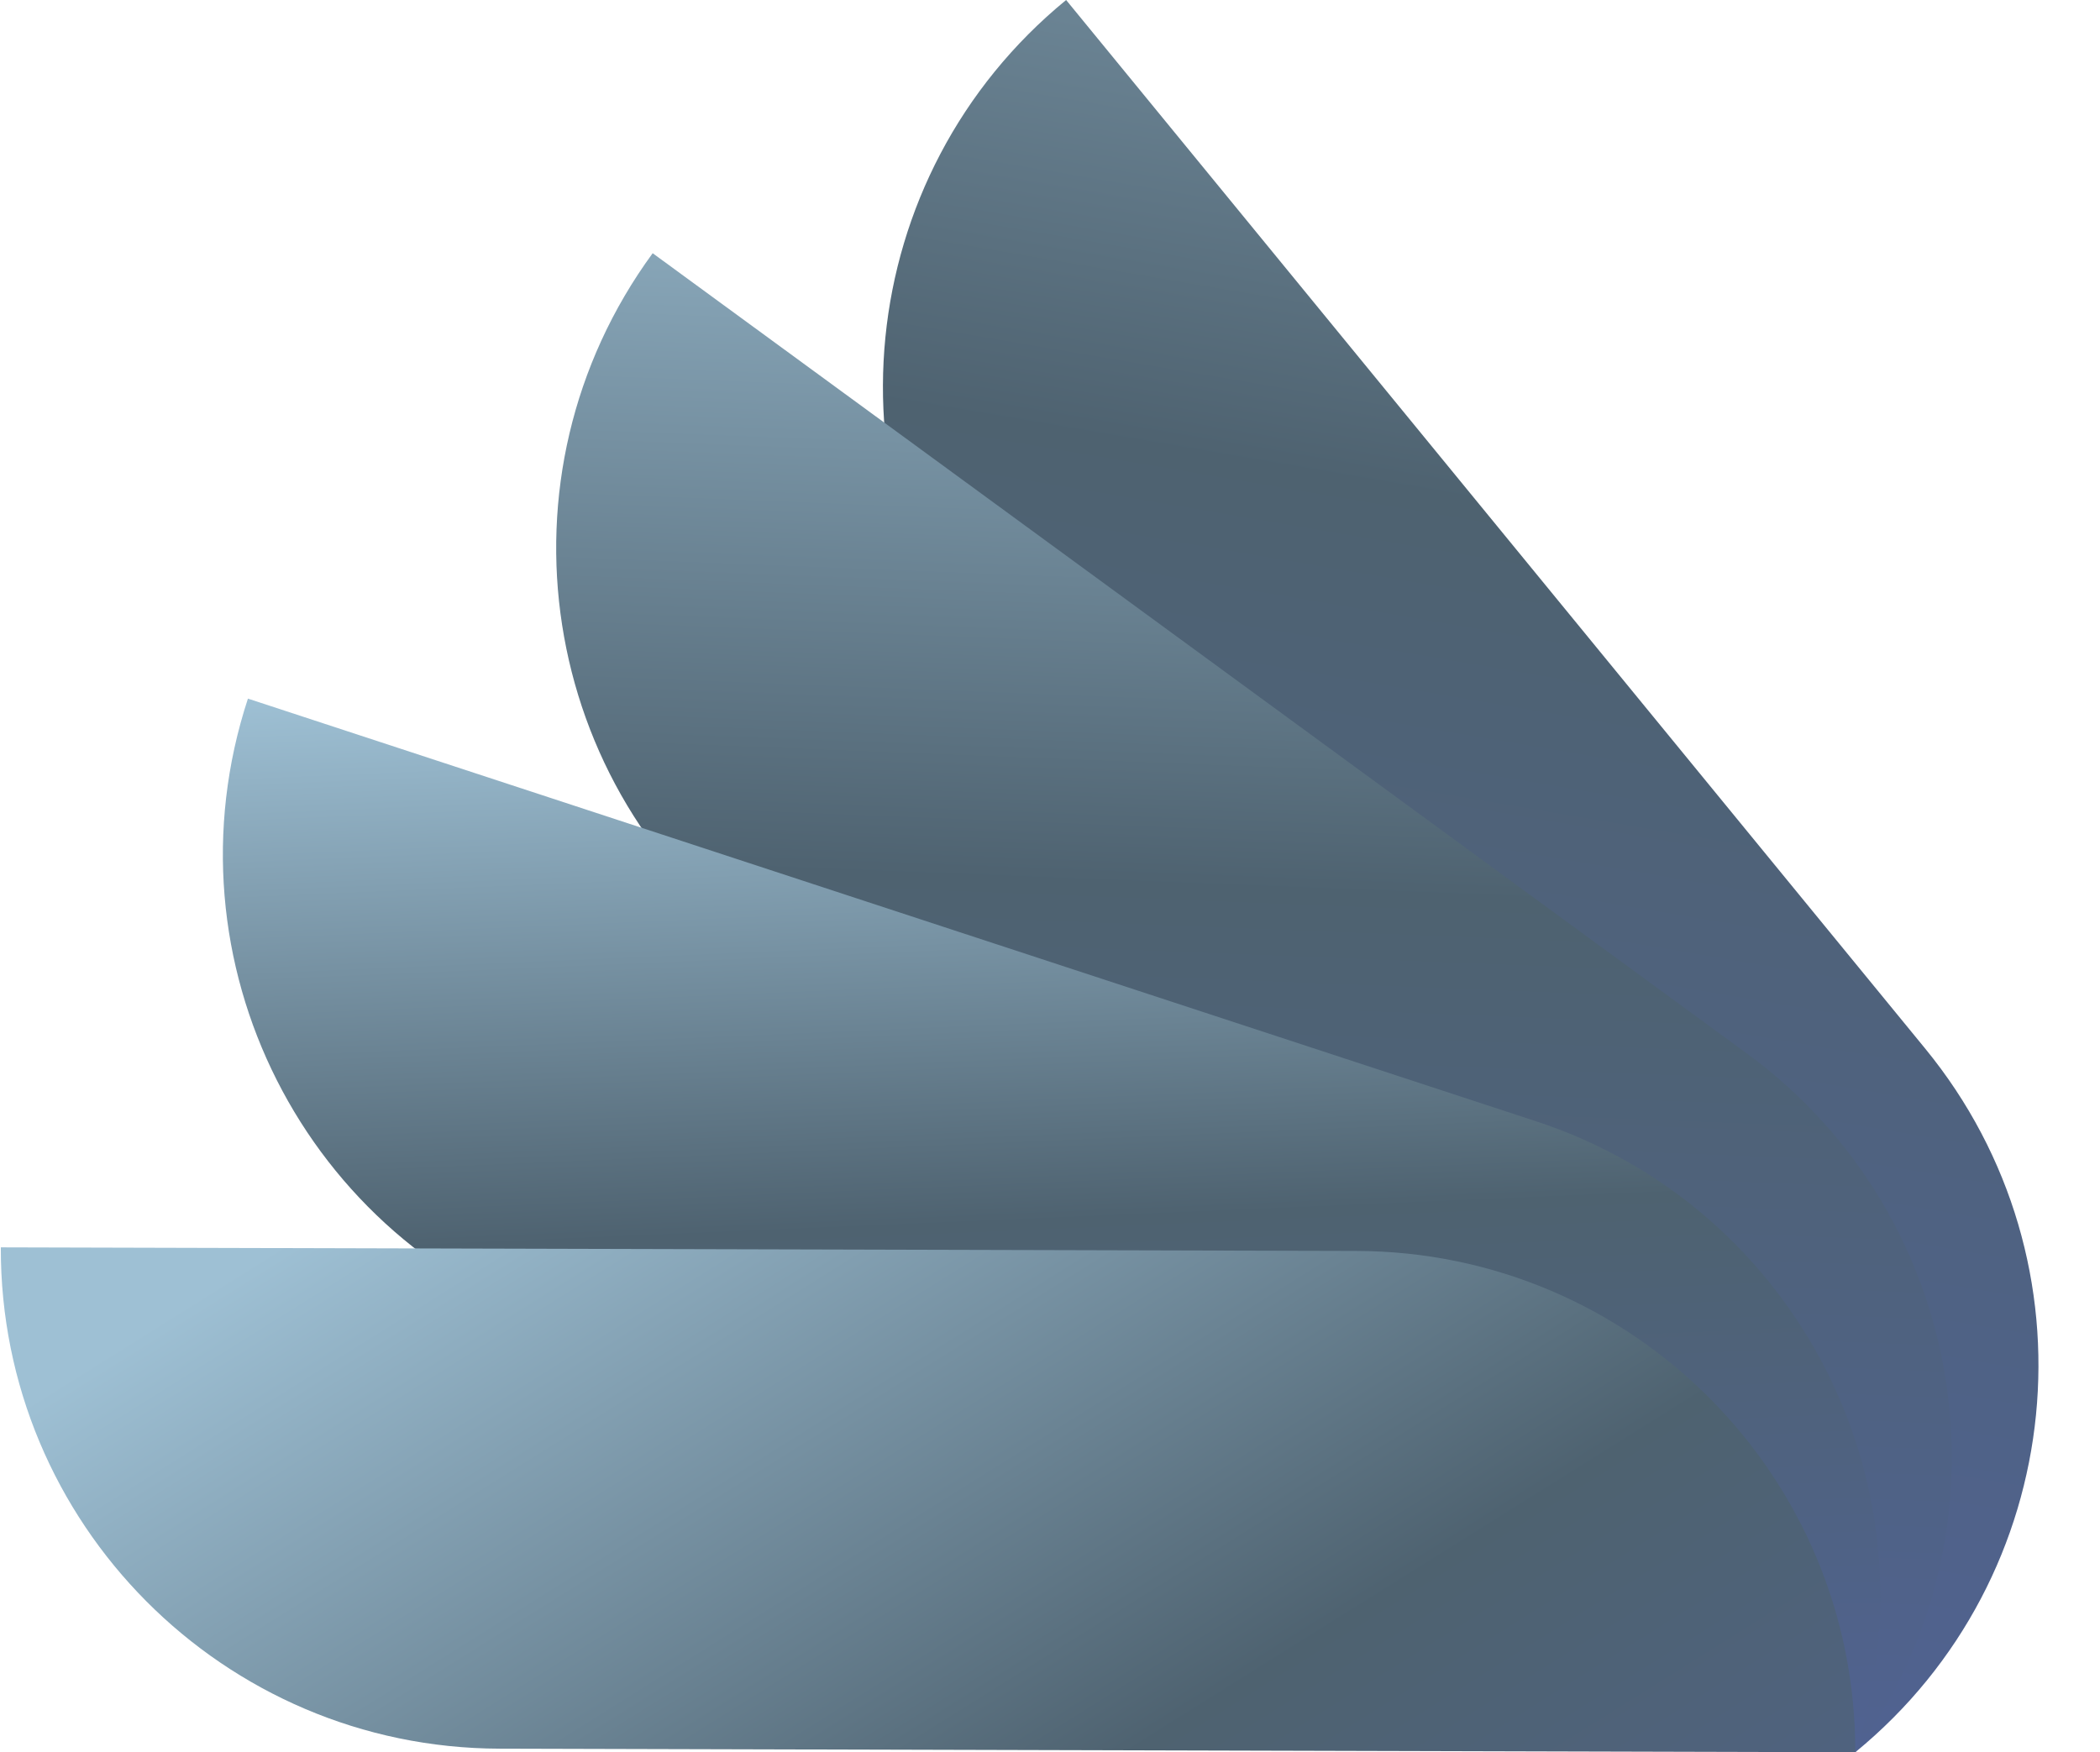
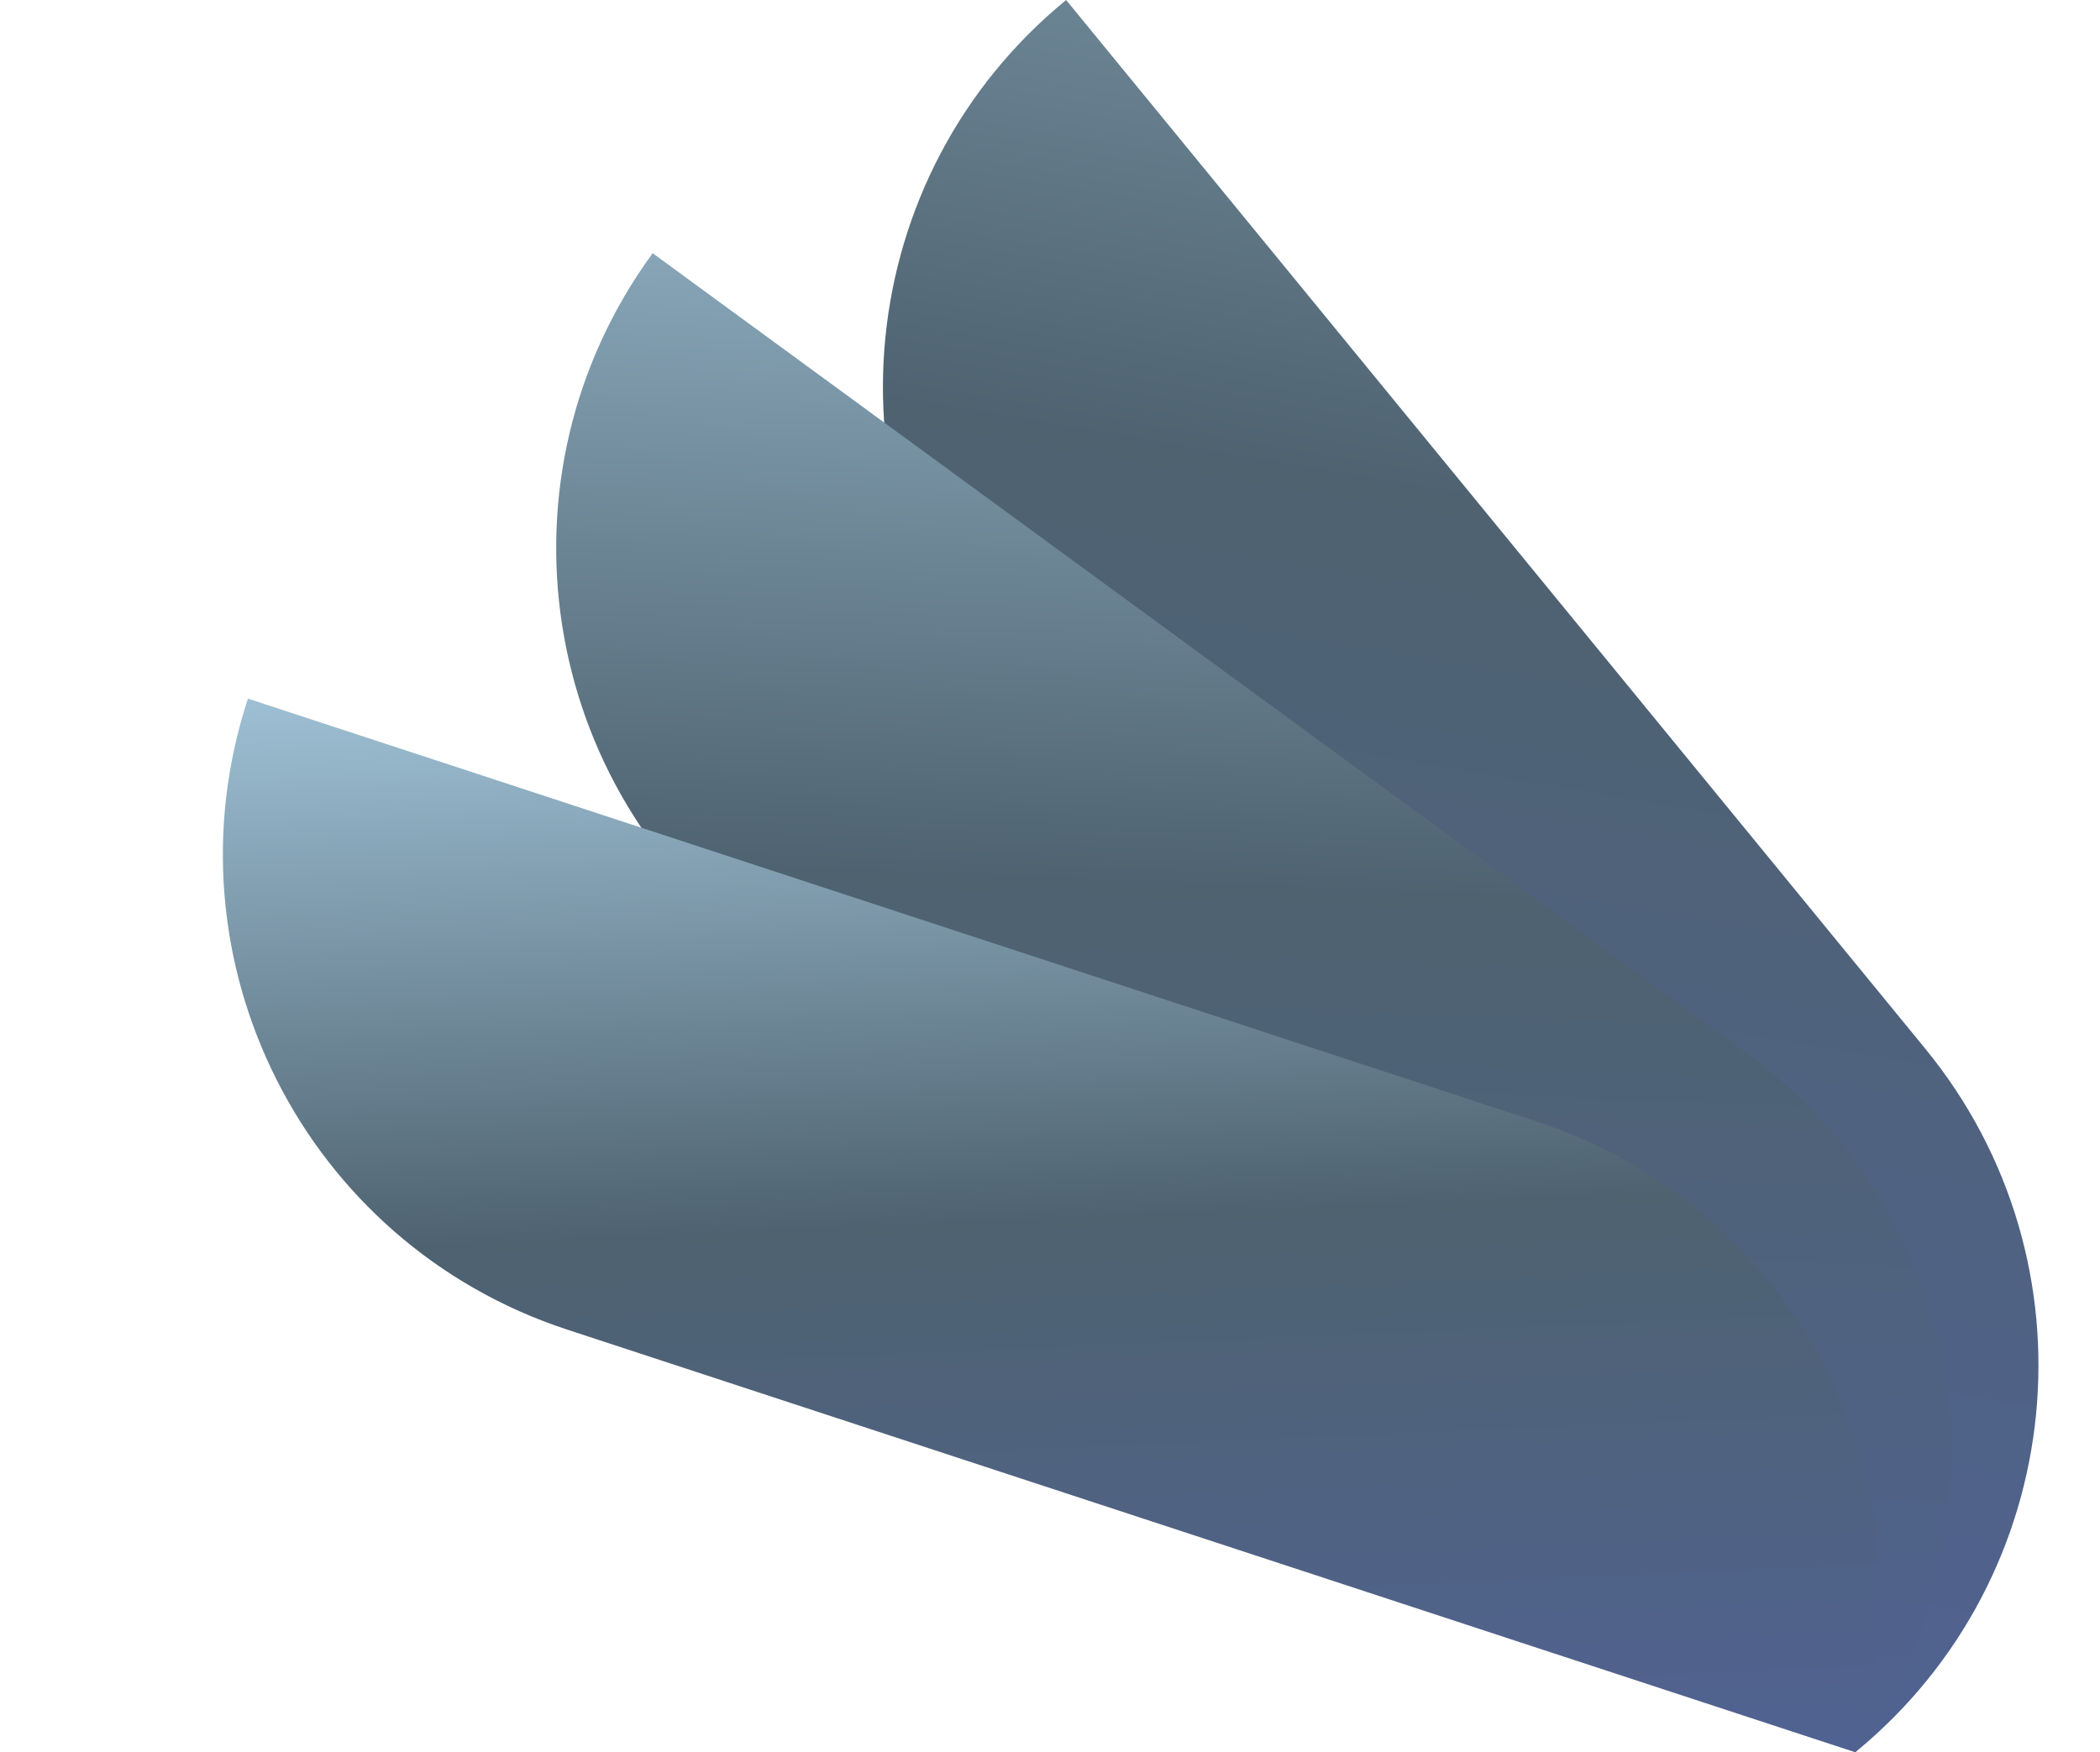
<svg xmlns="http://www.w3.org/2000/svg" xmlns:xlink="http://www.w3.org/1999/xlink" fill="#000000" height="430" preserveAspectRatio="xMidYMid meet" version="1" viewBox="-0.2 0.0 515.3 430.0" width="515.3" zoomAndPan="magnify">
  <linearGradient gradientUnits="userSpaceOnUse" id="a" x1="325.32" x2="421.645" xlink:actuate="onLoad" xlink:show="other" xlink:type="simple" y1="408.465" y2="-157.806">
    <stop offset="0" stop-color="#506291" />
    <stop offset="0.5" stop-color="#4e6270" />
    <stop offset="1" stop-color="#9ec0d4" />
  </linearGradient>
  <path d="M472.214,257.348L261.406,0l-0,0 c-52.425,42.944-60.11,120.256-17.166,172.68l210.808,257.348l0-0 C507.473,387.085,515.158,309.773,472.214,257.348z" fill="url(#a)" />
  <linearGradient gradientUnits="userSpaceOnUse" id="b" x1="300.32" x2="316.861" xlink:actuate="onLoad" xlink:show="other" xlink:type="simple" y1="428.555" y2="8.23">
    <stop offset="0" stop-color="#506291" />
    <stop offset="0.5" stop-color="#4e6270" />
    <stop offset="1" stop-color="#9ec0d4" />
  </linearGradient>
  <path d="M428.455,258.547L159.953,62.142l-0,0 c-40.01,54.697-28.104,131.472,26.593,171.482l268.502,196.405l0-0 C495.058,375.332,483.152,298.557,428.455,258.547z" fill="url(#b)" />
  <linearGradient gradientUnits="userSpaceOnUse" id="c" x1="263.629" x2="251.953" xlink:actuate="onLoad" xlink:show="other" xlink:type="simple" y1="435.751" y2="163.319">
    <stop offset="0" stop-color="#506291" />
    <stop offset="0.5" stop-color="#4e6270" />
    <stop offset="1" stop-color="#9ec0d4" />
  </linearGradient>
  <path d="M376.721,275.18L60.638,171.451l-0,0 c-21.131,64.39,13.938,133.718,78.327,154.849l316.083,103.729l0-0 C476.179,365.639,441.11,296.311,376.721,275.18z" fill="url(#c)" />
  <linearGradient gradientUnits="userSpaceOnUse" id="d" x1="384.289" x2="154.667" xlink:actuate="onLoad" xlink:show="other" xlink:type="simple" y1="618.499" y2="251.688">
    <stop offset="0" stop-color="#506291" />
    <stop offset="0.5" stop-color="#4e6270" />
    <stop offset="1" stop-color="#9ec0d4" />
  </linearGradient>
-   <path d="M332.668,306.999L0,306.119l-0,0 c-0.179,67.768,54.612,122.85,122.38,123.03l332.667,0.88v-0 C455.227,362.261,400.436,307.178,332.668,306.999z" fill="url(#d)" />
</svg>